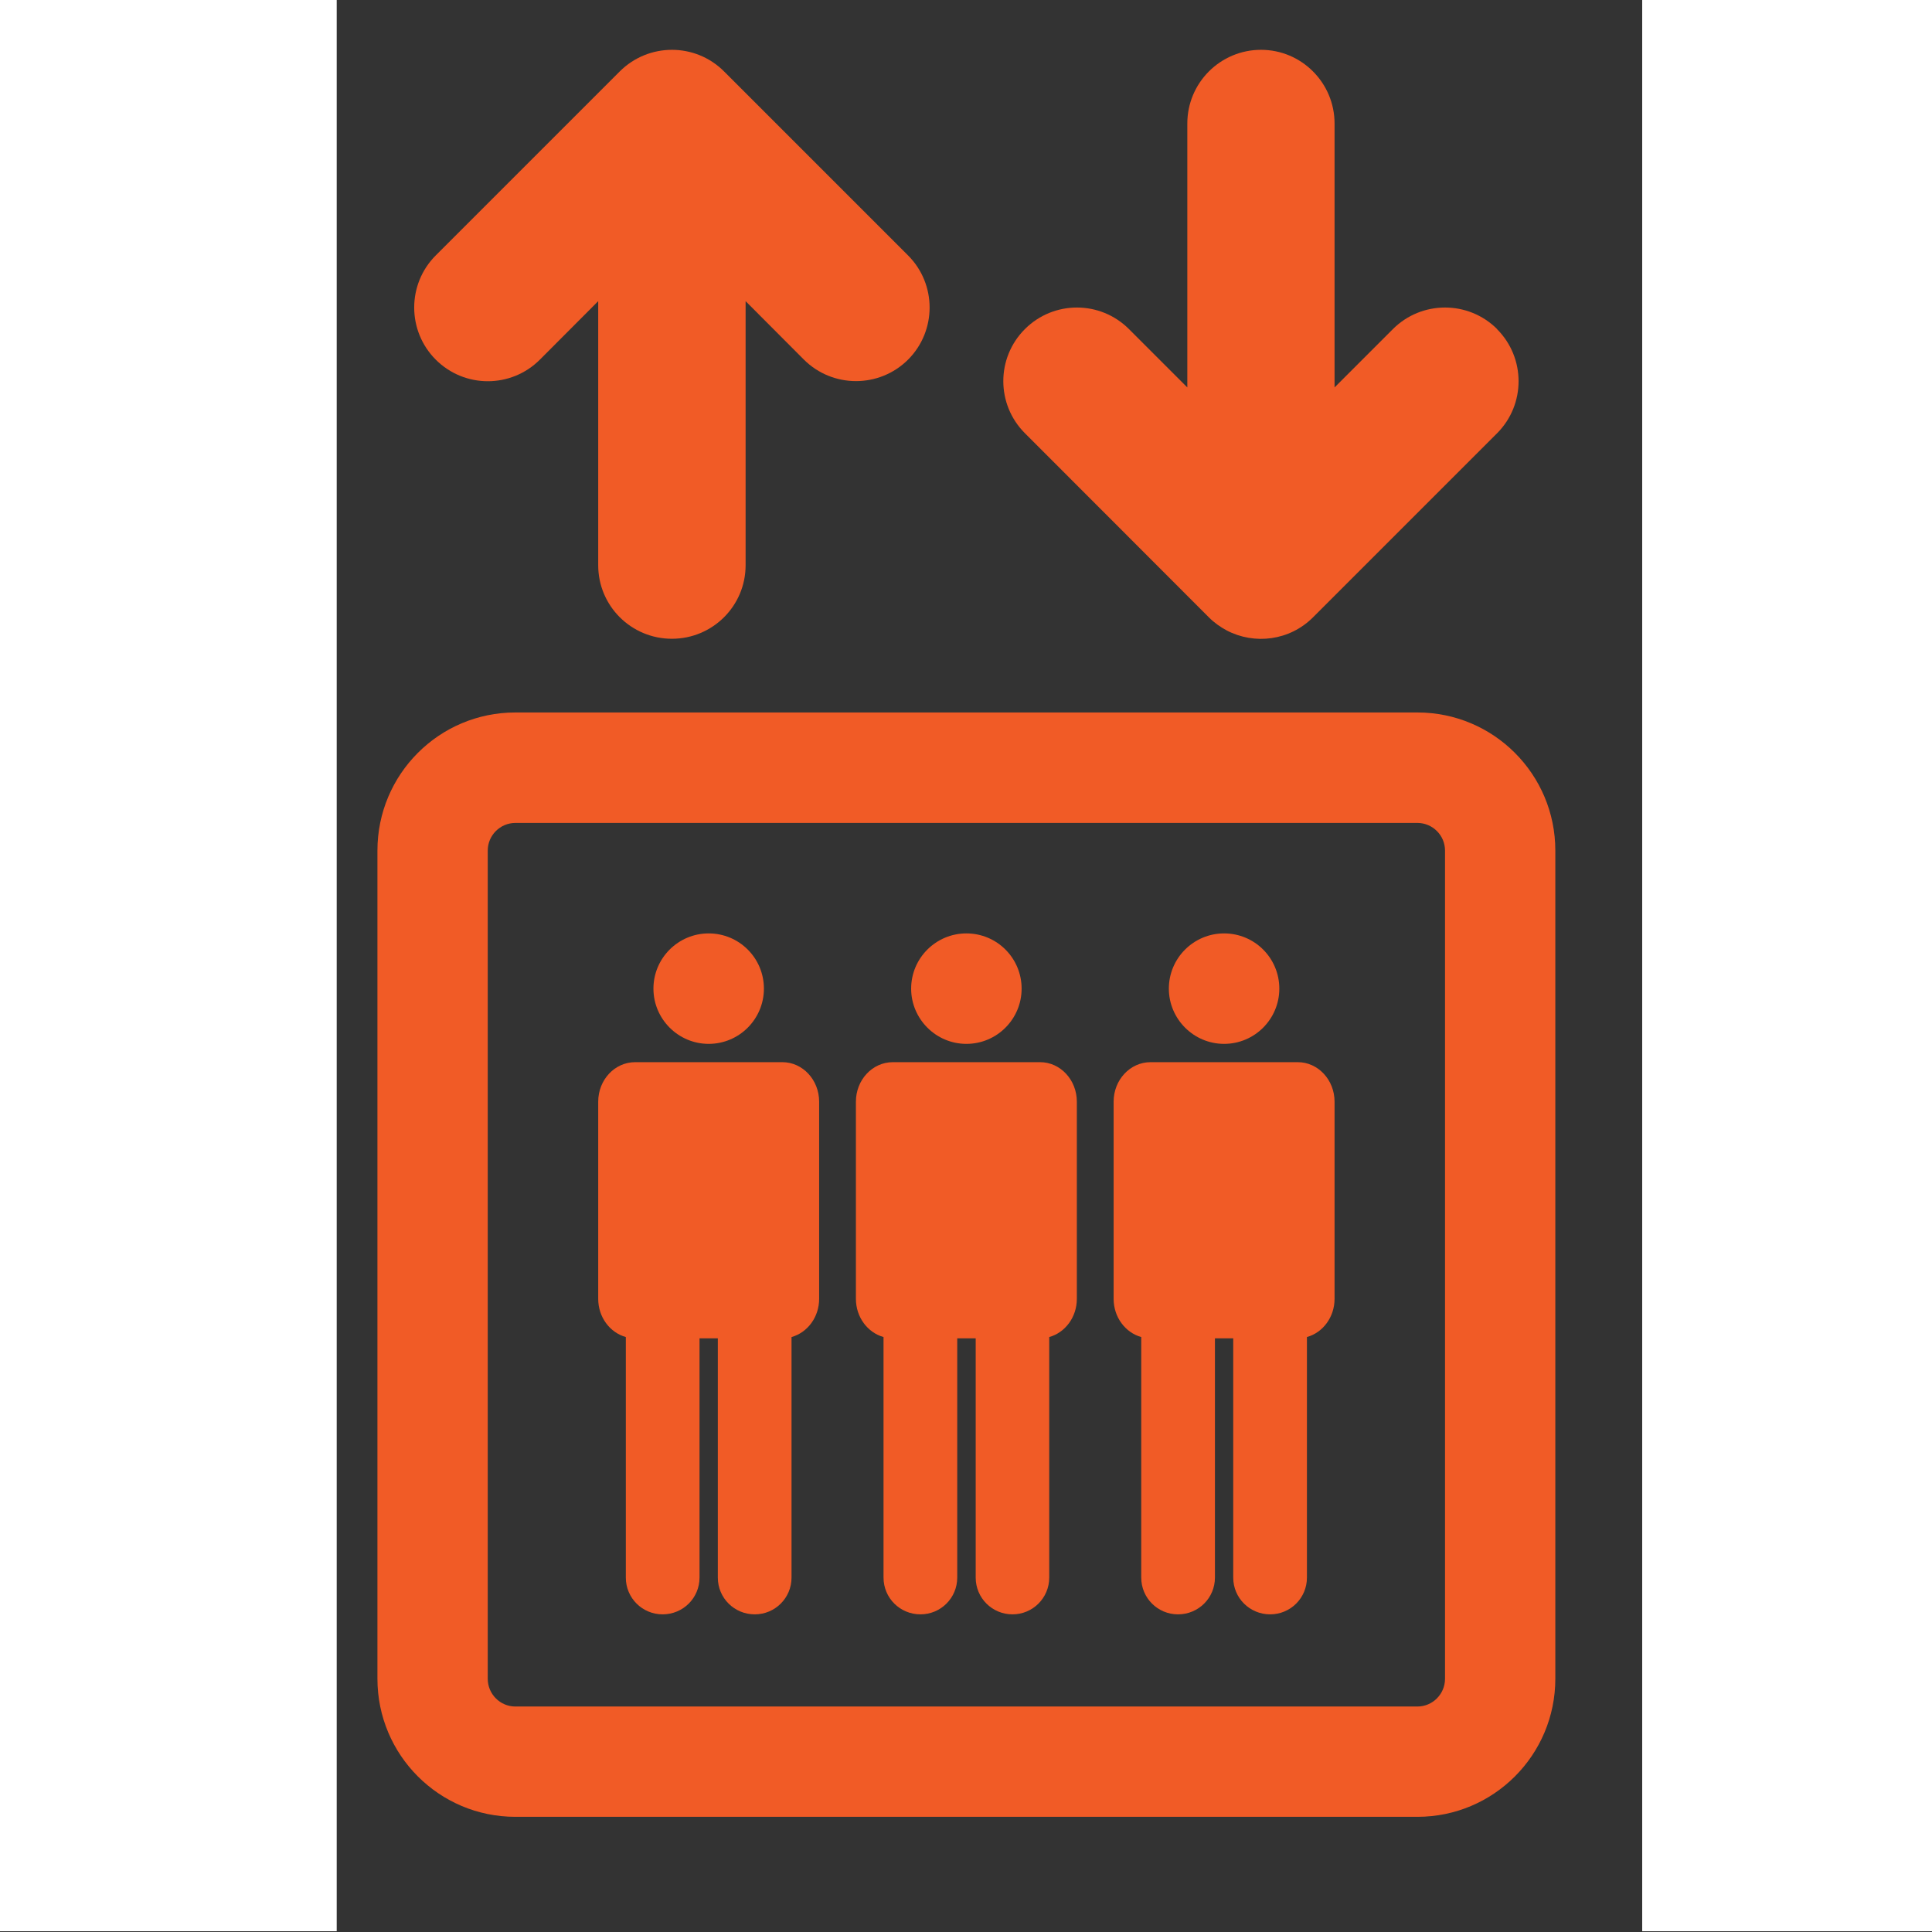
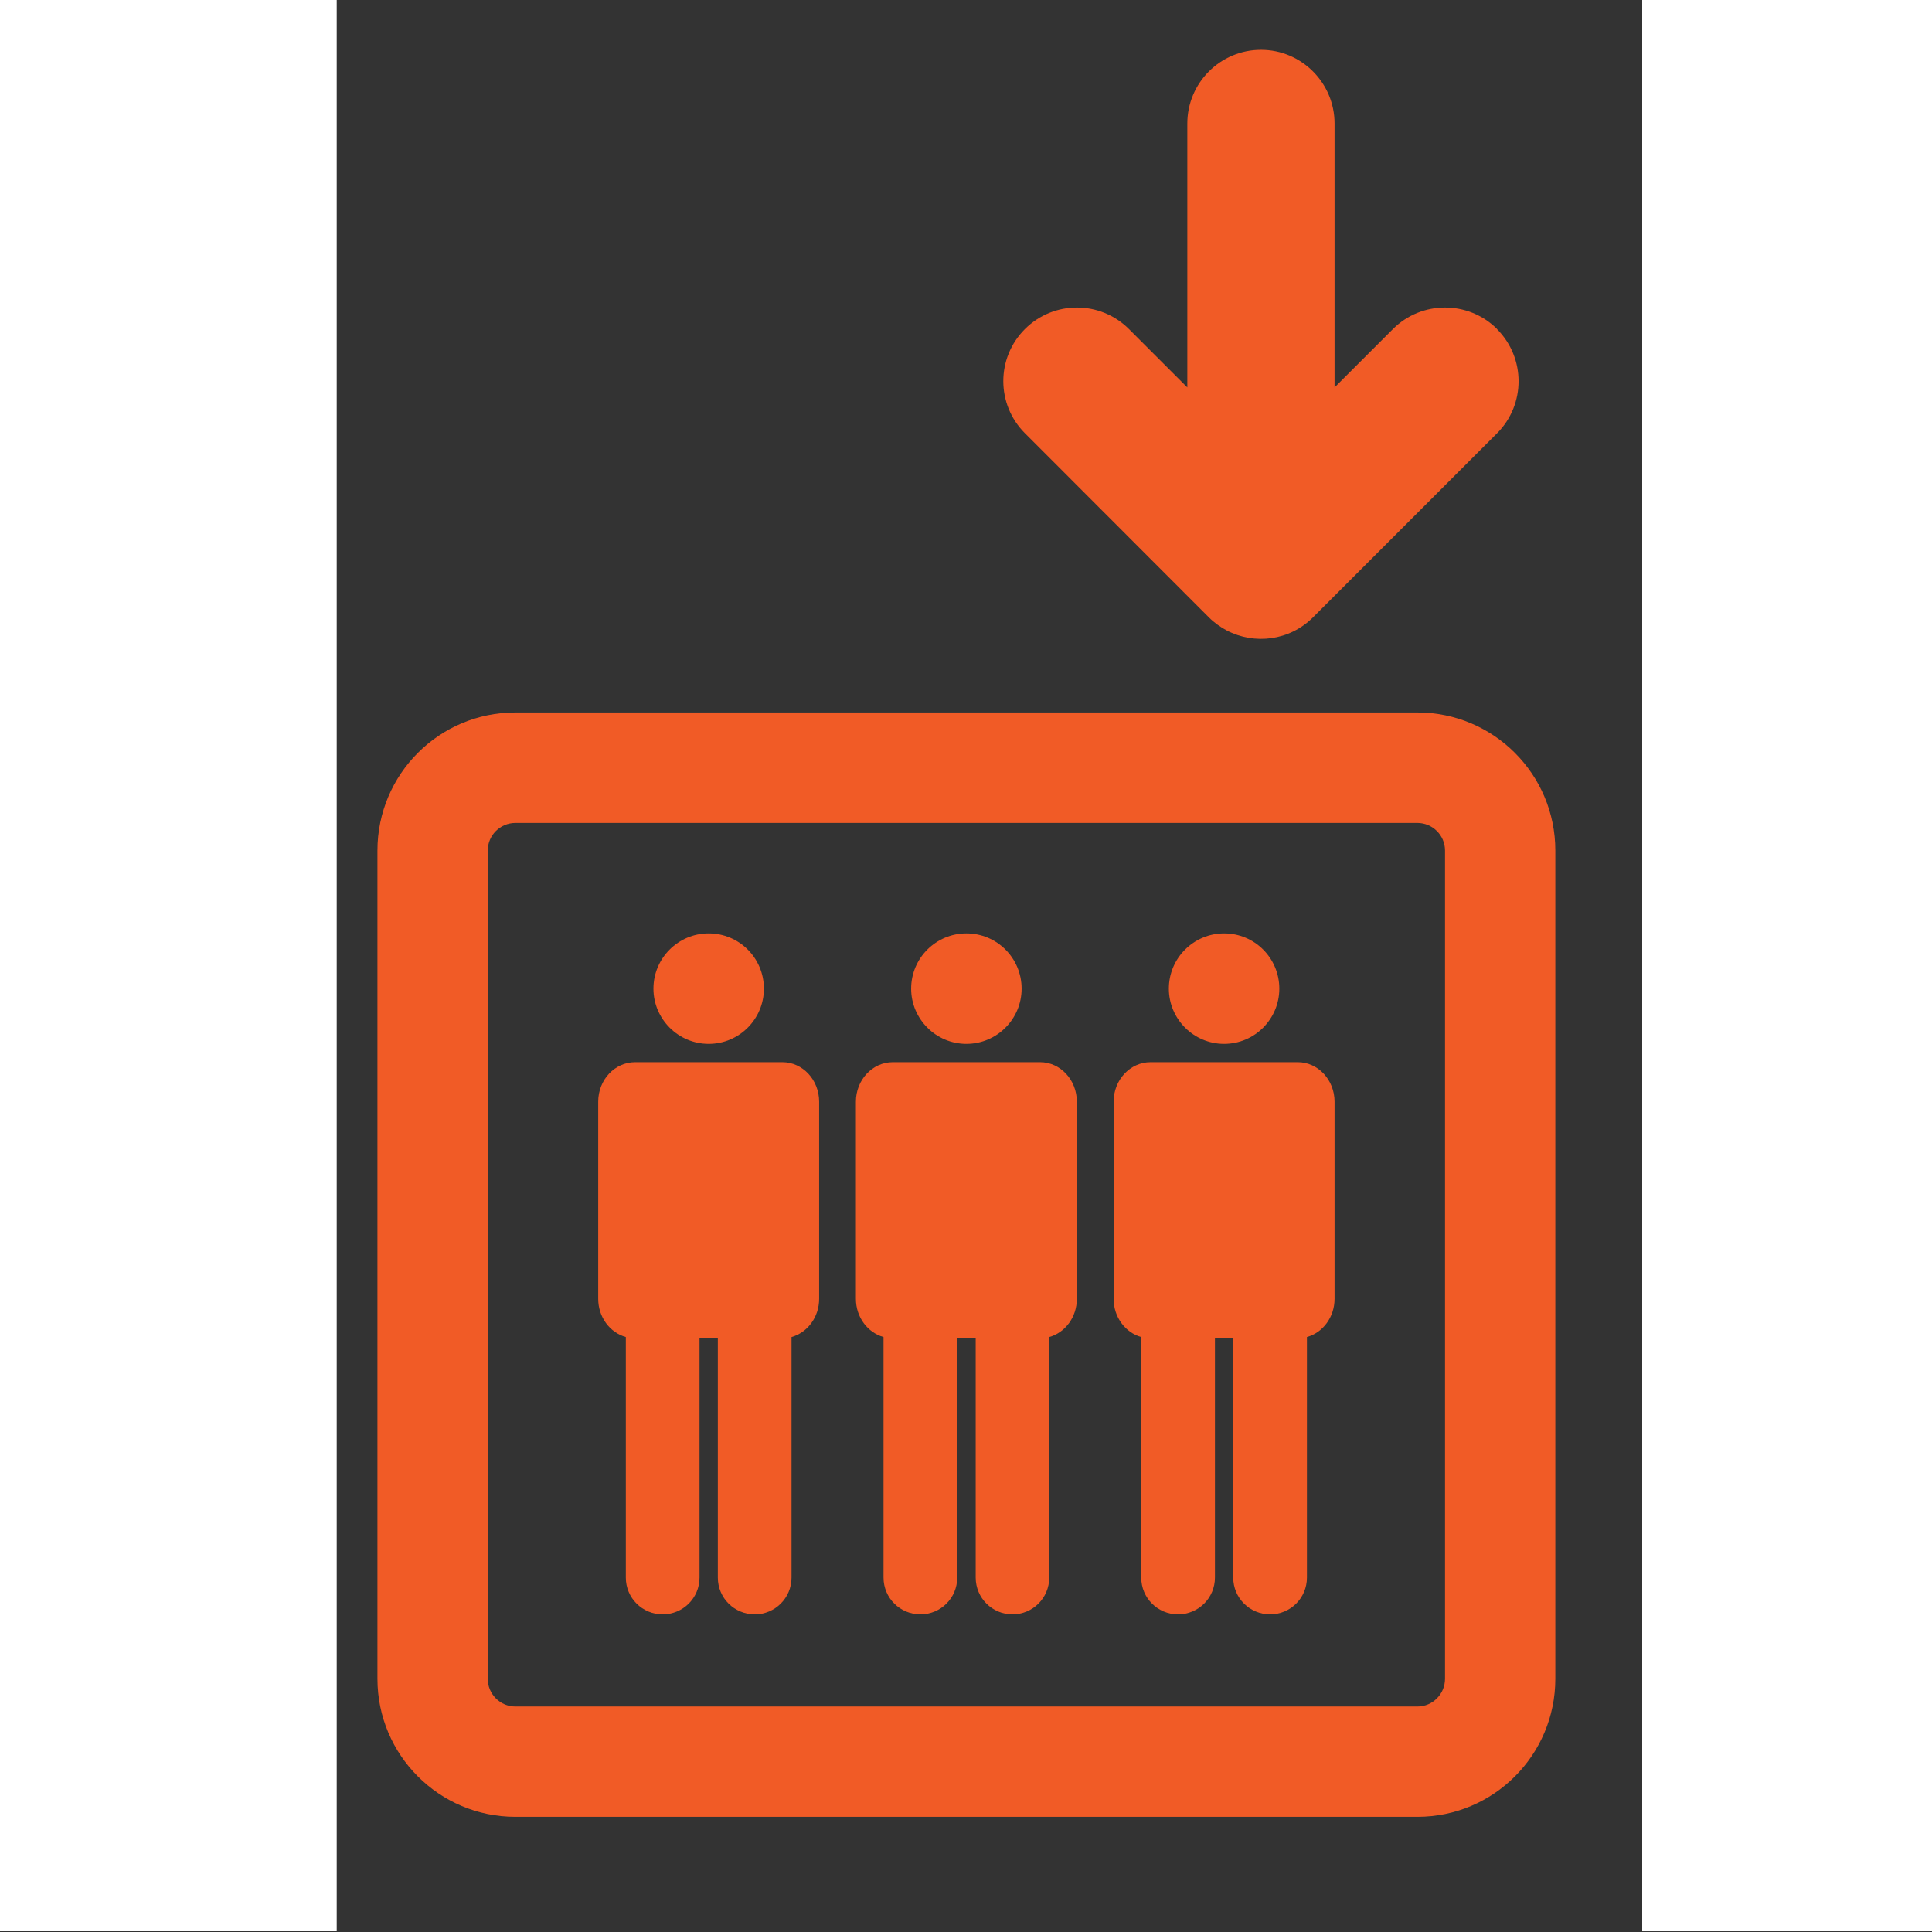
<svg xmlns="http://www.w3.org/2000/svg" width="1080" zoomAndPan="magnify" viewBox="0 0 810 810" height="1080" preserveAspectRatio="xMidYMid meet" version="1.0">
  <rect x="0" y="0" width="810" height="810" fill="#333333" stroke="none" />
  <defs>
    <clipPath id="78aa7dbfc1">
      <path d="M 65 20 L 112 20 L 112 792.879 L 65 792.879 Z M 65 20 " clip-rule="nonzero" />
    </clipPath>
    <clipPath id="9fdaf7a1e0">
      <path d="M 698 20.887 L 744.707 20.887 L 744.707 792.609 L 698 792.609 Z M 698 20.887 " clip-rule="nonzero" />
    </clipPath>
    <clipPath id="5d991d46d3">
      <path d="M 65 20 L 112 20 L 112 792.879 L 65 792.879 Z M 65 20 " clip-rule="nonzero" />
    </clipPath>
    <clipPath id="cf36c3b215">
      <path d="M 698 20.887 L 744.707 20.887 L 744.707 792.609 L 698 792.609 Z M 698 20.887 " clip-rule="nonzero" />
    </clipPath>
    <clipPath id="c9bc2474a1">
      <path d="M 688.5 0 L 810 0 L 810 810 L 688.5 810 Z M 688.5 0 " clip-rule="nonzero" />
    </clipPath>
    <clipPath id="83acab85b1">
      <path d="M 0 0 L 141.168 0 L 141.168 810 L 0 810 Z M 0 0 " clip-rule="nonzero" />
    </clipPath>
  </defs>
  <path fill="#f15b26" d="M 605.832 703.82 C 605.832 710.258 600.625 715.465 594.254 715.465 L 216.066 715.465 C 209.695 715.465 204.488 710.258 204.488 703.82 L 204.488 356.598 C 204.488 350.227 209.695 345.02 216.066 345.02 L 594.254 345.02 C 600.625 345.02 605.832 350.227 605.832 356.598 Z M 594.254 298.707 L 216.066 298.707 C 184.141 298.707 158.242 324.602 158.242 356.598 L 158.242 703.82 C 158.242 735.812 184.141 761.711 216.066 761.711 L 594.254 761.711 C 626.18 761.711 652.078 735.812 652.078 703.82 L 652.078 356.598 C 652.078 324.602 626.18 298.707 594.254 298.707 " fill-opacity="1" fill-rule="nonzero" />
  <path fill="#f15b26" d="M 320.273 414.492 C 320.273 427.234 309.926 437.648 297.117 437.648 C 284.371 437.648 273.957 427.234 273.957 414.492 C 273.957 401.68 284.371 391.336 297.117 391.336 C 309.926 391.336 320.273 401.68 320.273 414.492 " fill-opacity="1" fill-rule="nonzero" />
  <path fill="#f15b26" d="M 428.316 414.492 C 428.316 427.234 417.973 437.648 405.16 437.648 C 392.418 437.648 382.004 427.234 382.004 414.492 C 382.004 401.68 392.418 391.336 405.16 391.336 C 417.973 391.336 428.316 401.68 428.316 414.492 " fill-opacity="1" fill-rule="nonzero" />
  <path fill="#f15b26" d="M 536.359 414.492 C 536.359 427.234 526.016 437.648 513.203 437.648 C 500.461 437.648 490.047 427.234 490.047 414.492 C 490.047 401.68 500.461 391.336 513.203 391.336 C 526.016 391.336 536.359 401.68 536.359 414.492 " fill-opacity="1" fill-rule="nonzero" />
  <g clip-path="url(#78aa7dbfc1)">
-     <path fill="#f15b26" d="M 65.613 20.887 L 111.926 20.887 L 111.926 792.609 L 65.613 792.609 L 65.613 20.887 " fill-opacity="1" fill-rule="nonzero" />
-   </g>
+     </g>
  <g clip-path="url(#9fdaf7a1e0)">
    <path fill="#f15b26" d="M 698.461 20.887 L 744.707 20.887 L 744.707 792.609 L 698.461 792.609 L 698.461 20.887 " fill-opacity="1" fill-rule="nonzero" />
  </g>
  <path fill="#f15b26" d="M 328.016 445.32 L 266.285 445.32 C 257.723 445.32 250.801 452.723 250.801 461.902 L 250.801 544.527 C 250.801 552.27 255.734 558.711 262.379 560.559 L 262.379 661.41 C 262.379 669.973 269.301 676.824 277.797 676.824 C 286.359 676.824 293.277 669.973 293.277 661.41 L 293.277 561.109 L 300.953 561.109 L 300.953 661.41 C 300.953 669.973 307.871 676.824 316.438 676.824 C 324.934 676.824 331.852 669.973 331.852 661.41 L 331.852 560.559 C 338.496 558.711 343.43 552.27 343.43 544.527 L 343.43 461.902 C 343.43 452.723 336.512 445.32 328.016 445.32 " fill-opacity="1" fill-rule="nonzero" />
  <path fill="#f15b26" d="M 436.059 445.32 L 374.328 445.32 C 365.766 445.32 358.844 452.723 358.844 461.902 L 358.844 544.527 C 358.844 552.27 363.777 558.711 370.426 560.559 L 370.426 661.41 C 370.426 669.973 377.344 676.824 385.906 676.824 C 394.402 676.824 401.324 669.973 401.324 661.41 L 401.324 561.109 L 409.066 561.109 L 409.066 661.41 C 409.066 669.973 415.984 676.824 424.48 676.824 C 432.977 676.824 439.895 669.973 439.895 661.41 L 439.895 560.559 C 446.543 558.711 451.473 552.27 451.473 544.527 L 451.473 461.902 C 451.473 452.723 444.555 445.32 436.059 445.32 " fill-opacity="1" fill-rule="nonzero" />
  <path fill="#f15b26" d="M 544.102 445.32 L 482.375 445.32 C 473.809 445.32 466.891 452.723 466.891 461.902 L 466.891 544.527 C 466.891 552.27 471.82 558.711 478.469 560.559 L 478.469 661.41 C 478.469 669.973 485.387 676.824 493.883 676.824 C 502.445 676.824 509.367 669.973 509.367 661.41 L 509.367 561.109 L 517.039 561.109 L 517.039 661.41 C 517.039 669.973 523.961 676.824 532.523 676.824 C 541.02 676.824 547.938 669.973 547.938 661.41 L 547.938 560.559 C 554.586 558.711 559.52 552.27 559.52 544.527 L 559.52 461.902 C 559.52 452.723 552.598 445.32 544.102 445.32 " fill-opacity="1" fill-rule="nonzero" />
  <g clip-path="url(#5d991d46d3)">
    <path fill="#f15b26" d="M 65.613 20.887 L 111.926 20.887 L 111.926 792.609 L 65.613 792.609 L 65.613 20.887 " fill-opacity="1" fill-rule="nonzero" />
  </g>
  <g clip-path="url(#cf36c3b215)">
    <path fill="#f15b26" d="M 698.461 20.887 L 744.707 20.887 L 744.707 792.609 L 698.461 792.609 L 698.461 20.887 " fill-opacity="1" fill-rule="nonzero" />
  </g>
-   <path fill="#f15b26" d="M 380.699 107.078 L 303.555 29.934 C 291.496 17.875 271.973 17.875 259.844 29.934 L 182.699 107.078 C 170.641 119.133 170.641 138.73 182.699 150.789 C 194.758 162.844 214.285 162.844 226.344 150.789 L 250.801 126.262 L 250.801 236.977 C 250.801 254.035 264.641 267.805 281.699 267.805 C 298.762 267.805 312.598 254.035 312.598 236.977 L 312.598 126.262 L 337.059 150.789 C 349.117 162.777 368.645 162.777 380.699 150.789 C 392.758 138.73 392.758 119.133 380.699 107.078 " fill-opacity="1" fill-rule="nonzero" />
  <path fill="#f15b26" d="M 627.688 137.977 C 615.629 125.918 596.035 125.918 583.977 137.977 L 559.52 162.434 L 559.52 51.785 C 559.52 34.727 545.68 20.887 528.688 20.887 C 511.629 20.887 497.789 34.727 497.789 51.785 L 497.789 162.434 L 473.328 137.977 C 461.27 125.918 441.746 125.918 429.688 137.977 C 417.629 150.035 417.629 169.559 429.688 181.617 L 506.832 258.832 C 509.094 261.094 511.629 262.875 514.301 264.312 C 525.945 270.41 540.676 268.629 550.473 258.832 L 627.688 181.617 C 639.676 169.559 639.676 150.035 627.621 137.977 L 627.688 137.977 " fill-opacity="1" fill-rule="nonzero" />
  <g clip-path="url(#c9bc2474a1)">
    <path fill="#ffffff" d="M 688.5 0 L 931.5 0 L 931.5 809.684 L 688.5 809.684 Z M 688.5 0 " fill-opacity="1" fill-rule="nonzero" />
  </g>
  <g clip-path="url(#83acab85b1)">
    <path fill="#ffffff" d="M -101.832 0 L 141.168 0 L 141.168 809.684 L -101.832 809.684 Z M -101.832 0 " fill-opacity="1" fill-rule="nonzero" />
  </g>
</svg>